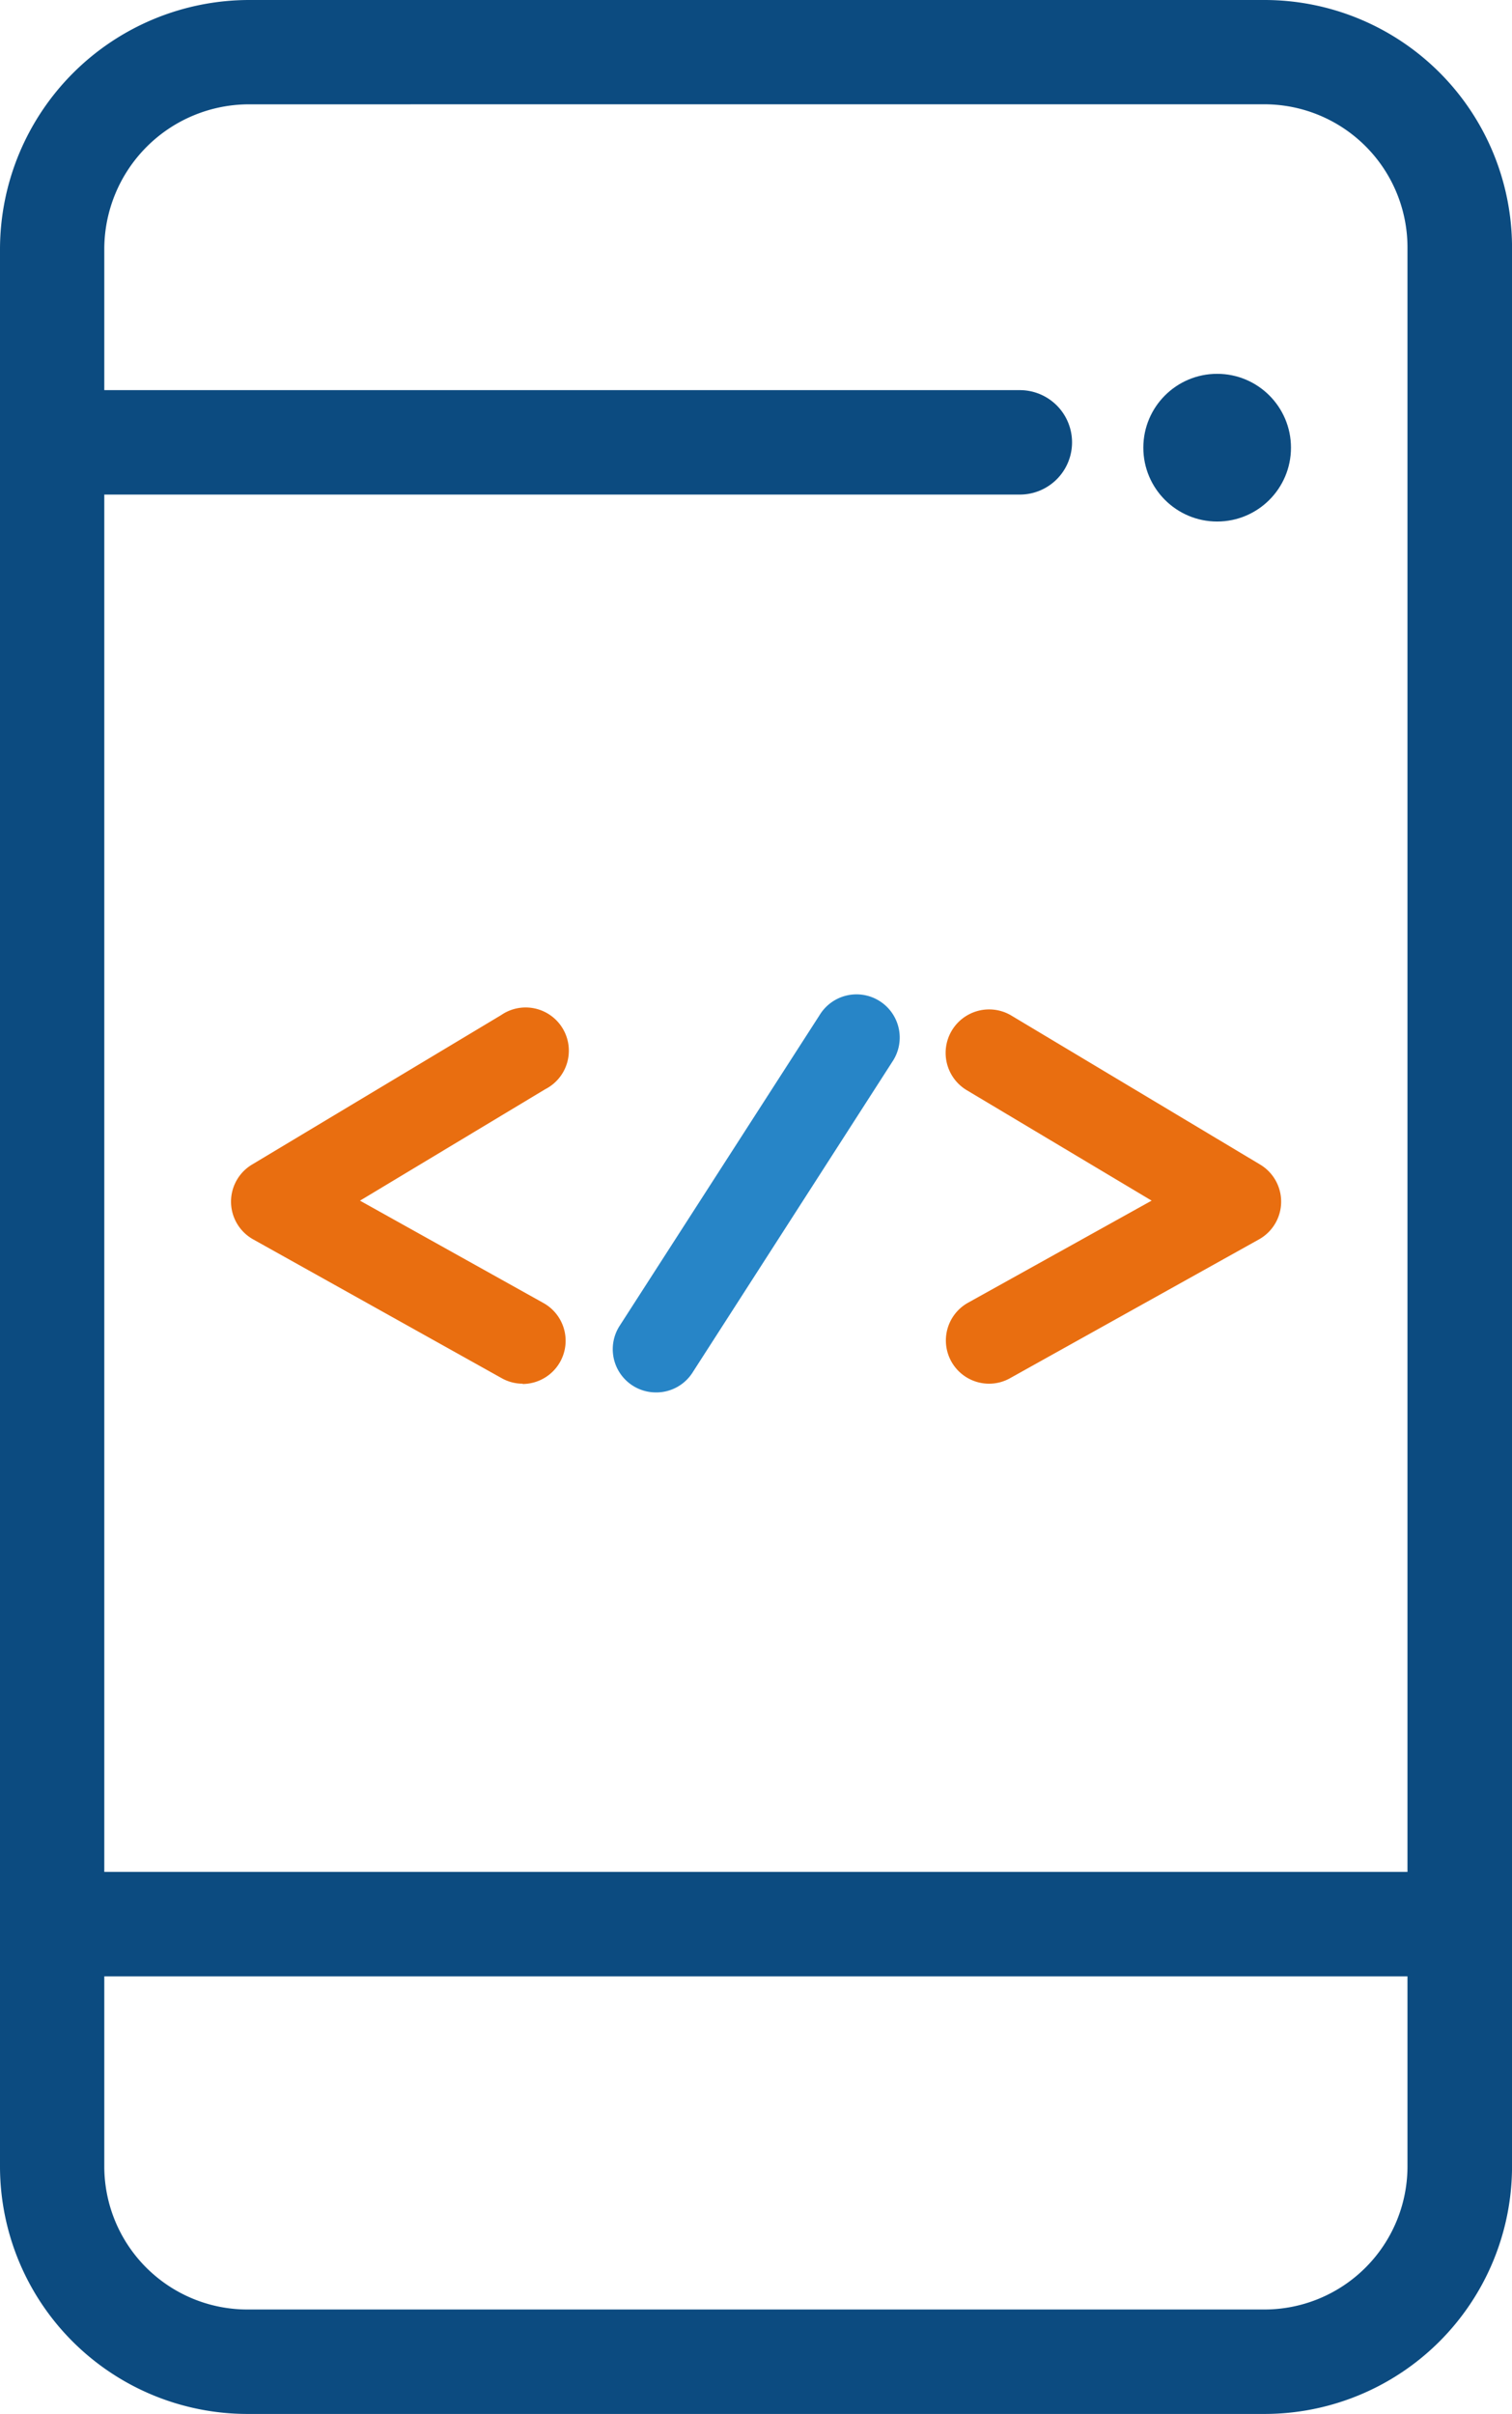
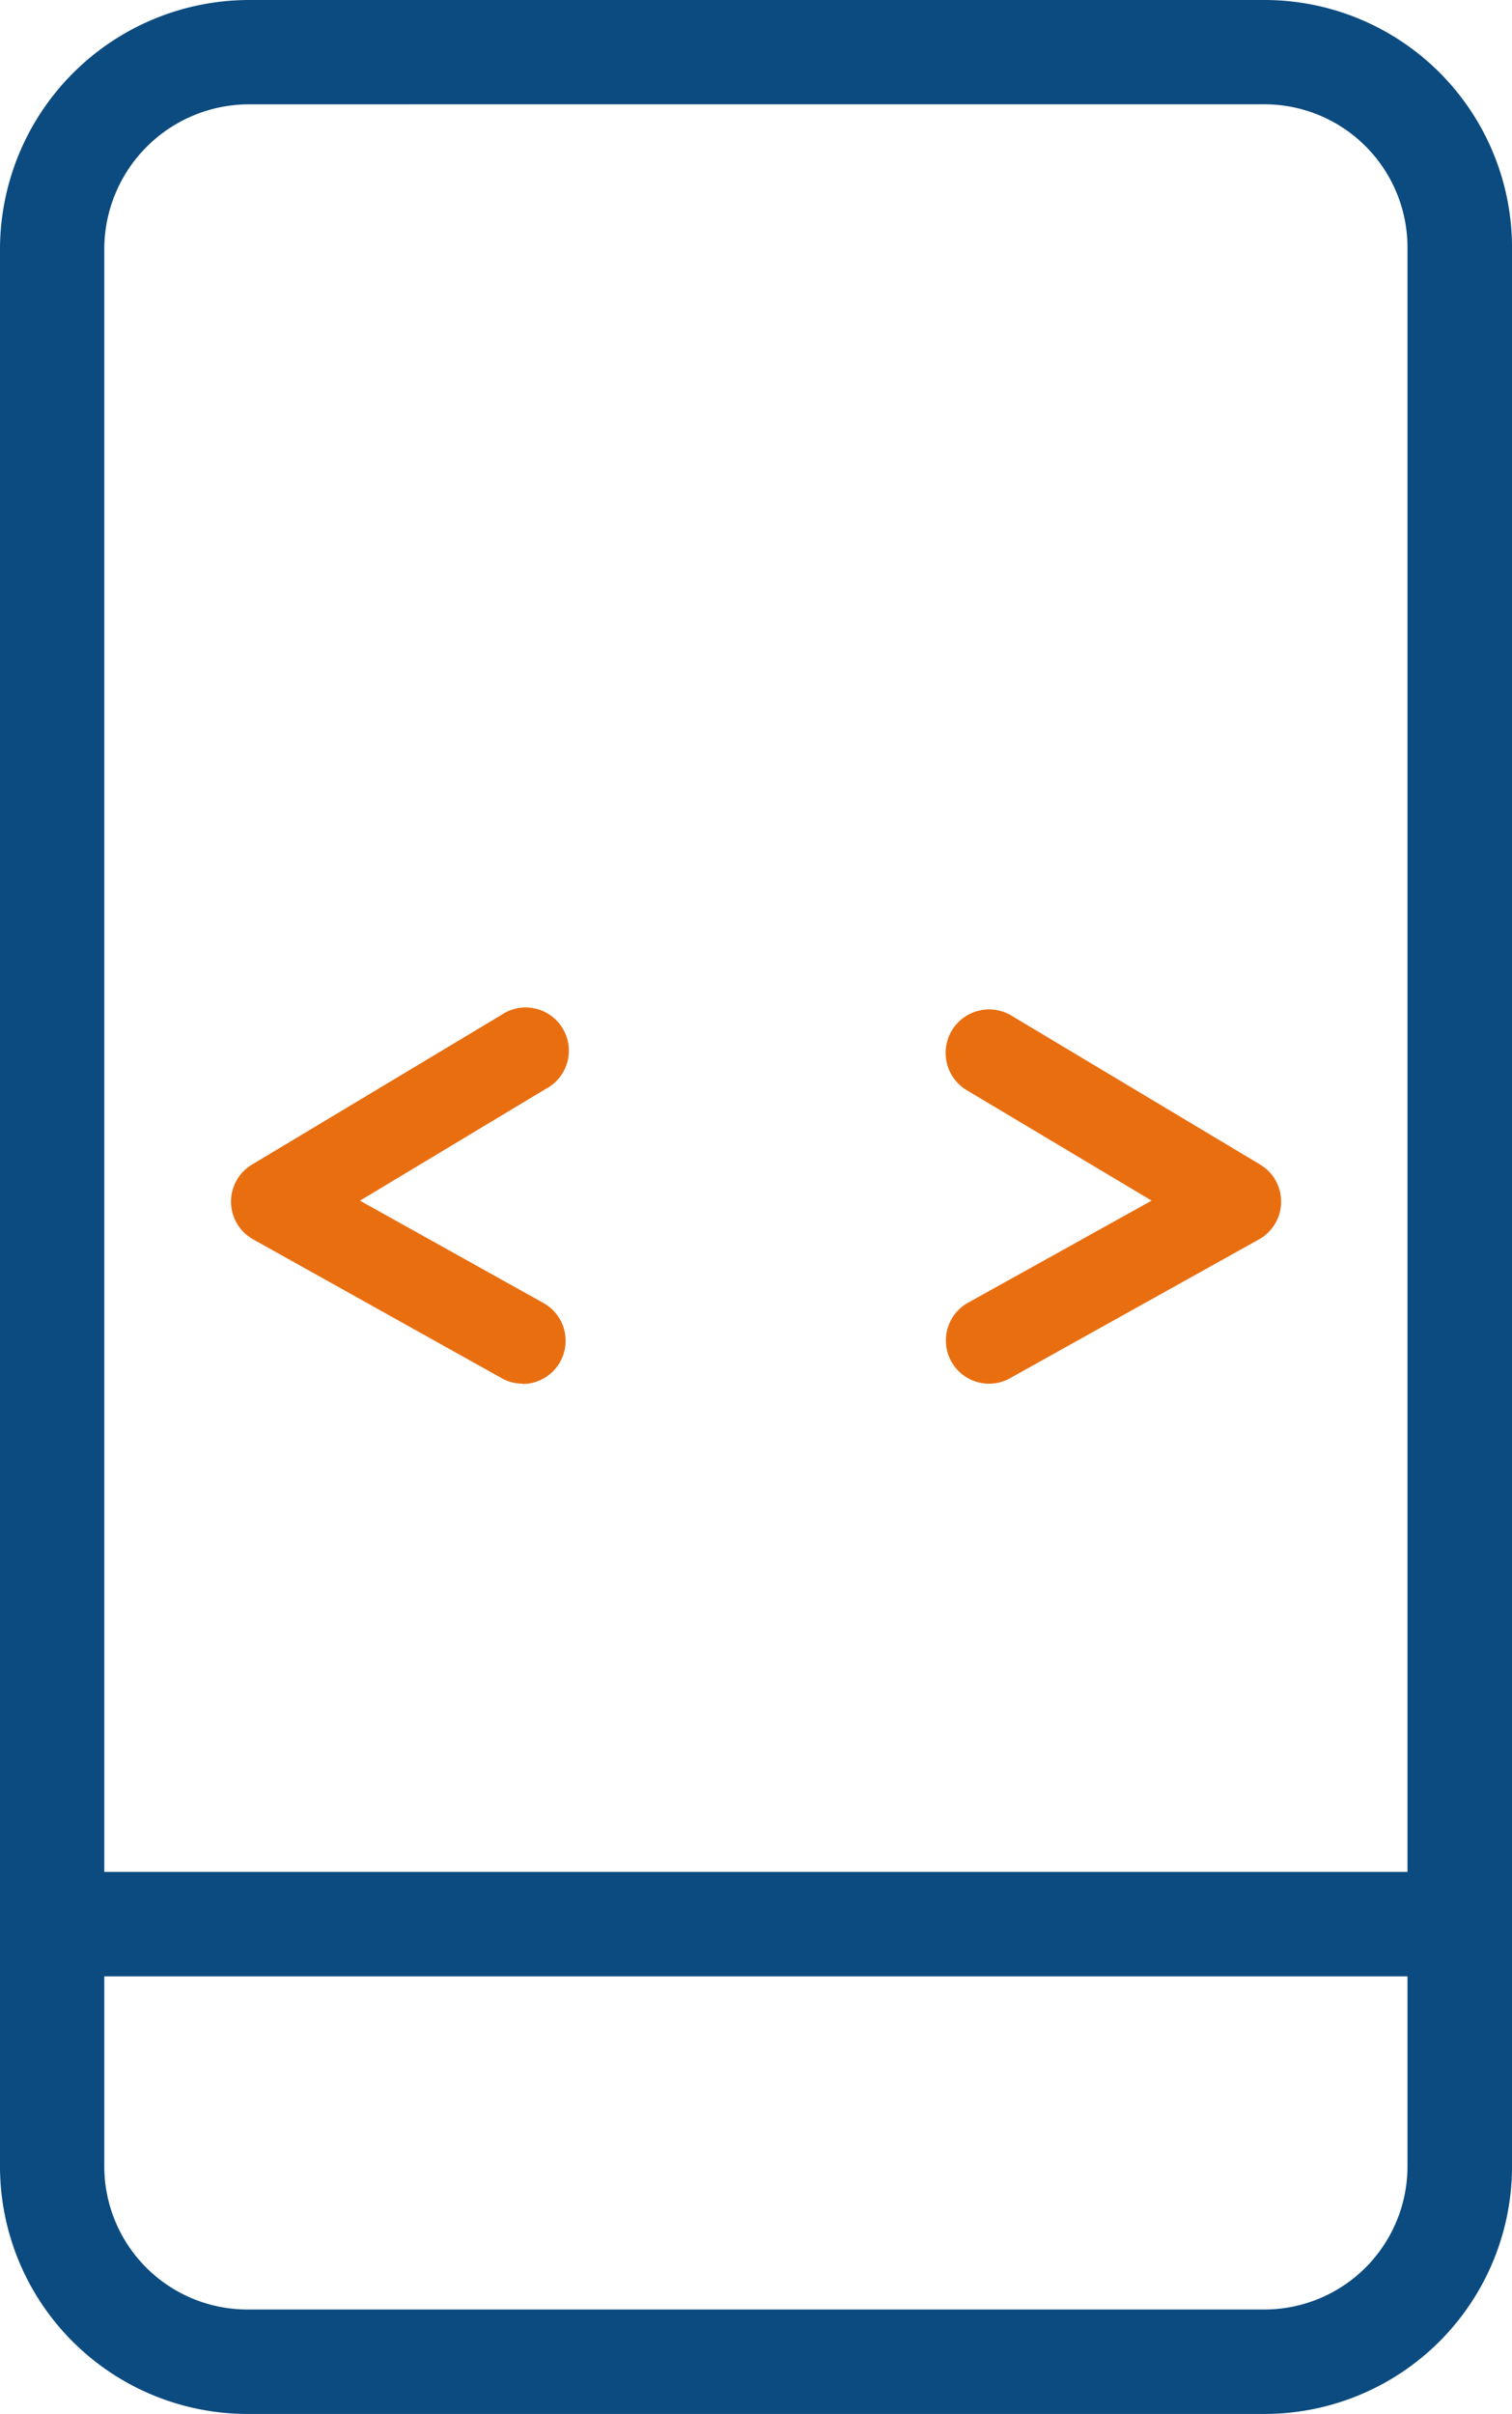
<svg xmlns="http://www.w3.org/2000/svg" id="Mobile_development" data-name="Mobile development" width="51.409" height="82.047" viewBox="0 0 51.409 82.047">
  <path id="Path_873" data-name="Path 873" d="M43.893,83.477H9.307A8.417,8.417,0,0,1,.9,75.07V9.9A8.48,8.48,0,0,1,9.366,1.43H43.893a8.417,8.417,0,0,1,8.417,8.408V75.07A8.417,8.417,0,0,1,43.893,83.477ZM9.366,4.976A4.925,4.925,0,0,0,4.446,9.9V75.07a4.866,4.866,0,0,0,4.862,4.857H43.893a4.866,4.866,0,0,0,4.862-4.857V9.837a4.866,4.866,0,0,0-4.862-4.862Z" transform="translate(-0.9 -1.43)" fill="#0c4b80" />
-   <path id="Path_874" data-name="Path 874" d="M36.839,30.86H4.975a1.775,1.775,0,0,0,0,3.55H36.839a1.775,1.775,0,0,0,0-3.55Z" transform="translate(-2.164 -17.6)" fill="#0c4b80" />
  <rect id="Rectangle_729" data-name="Rectangle 729" width="46.904" height="3.55" transform="translate(2.726 63.624)" fill="#0c4b80" />
-   <circle id="Ellipse_902" data-name="Ellipse 902" cx="2.51" cy="2.51" r="2.51" transform="translate(38.874 12.706)" fill="#0c4b80" />
  <path id="Path_875" data-name="Path 875" d="M28.254,90.229a1.451,1.451,0,0,1-.712-.185l-8.457-4.722a1.469,1.469,0,0,1-.036-2.541L27.52,77.7a1.469,1.469,0,1,1,1.5,2.519l-6.3,3.789,6.245,3.483a1.469,1.469,0,0,1-.716,2.748Z" transform="translate(-10.48 -43.199)" fill="#e96e10" />
  <path id="Path_876" data-name="Path 876" d="M73.7,90.277a1.469,1.469,0,0,1-.716-2.748l6.249-3.474-6.308-3.767a1.478,1.478,0,0,1,1.509-2.541l8.489,5.082a1.469,1.469,0,0,1-.036,2.541l-8.471,4.722a1.451,1.451,0,0,1-.716.185Z" transform="translate(-40.077 -43.247)" fill="#e96e10" />
-   <path id="Path_877" data-name="Path 877" d="M48.6,90.006a1.469,1.469,0,0,1-1.235-2.253l6.808-10.575a1.469,1.469,0,1,1,2.469,1.591l-6.8,10.575a1.464,1.464,0,0,1-1.239.662Z" transform="translate(-26.304 -42.679)" fill="#2785c7" />
</svg>